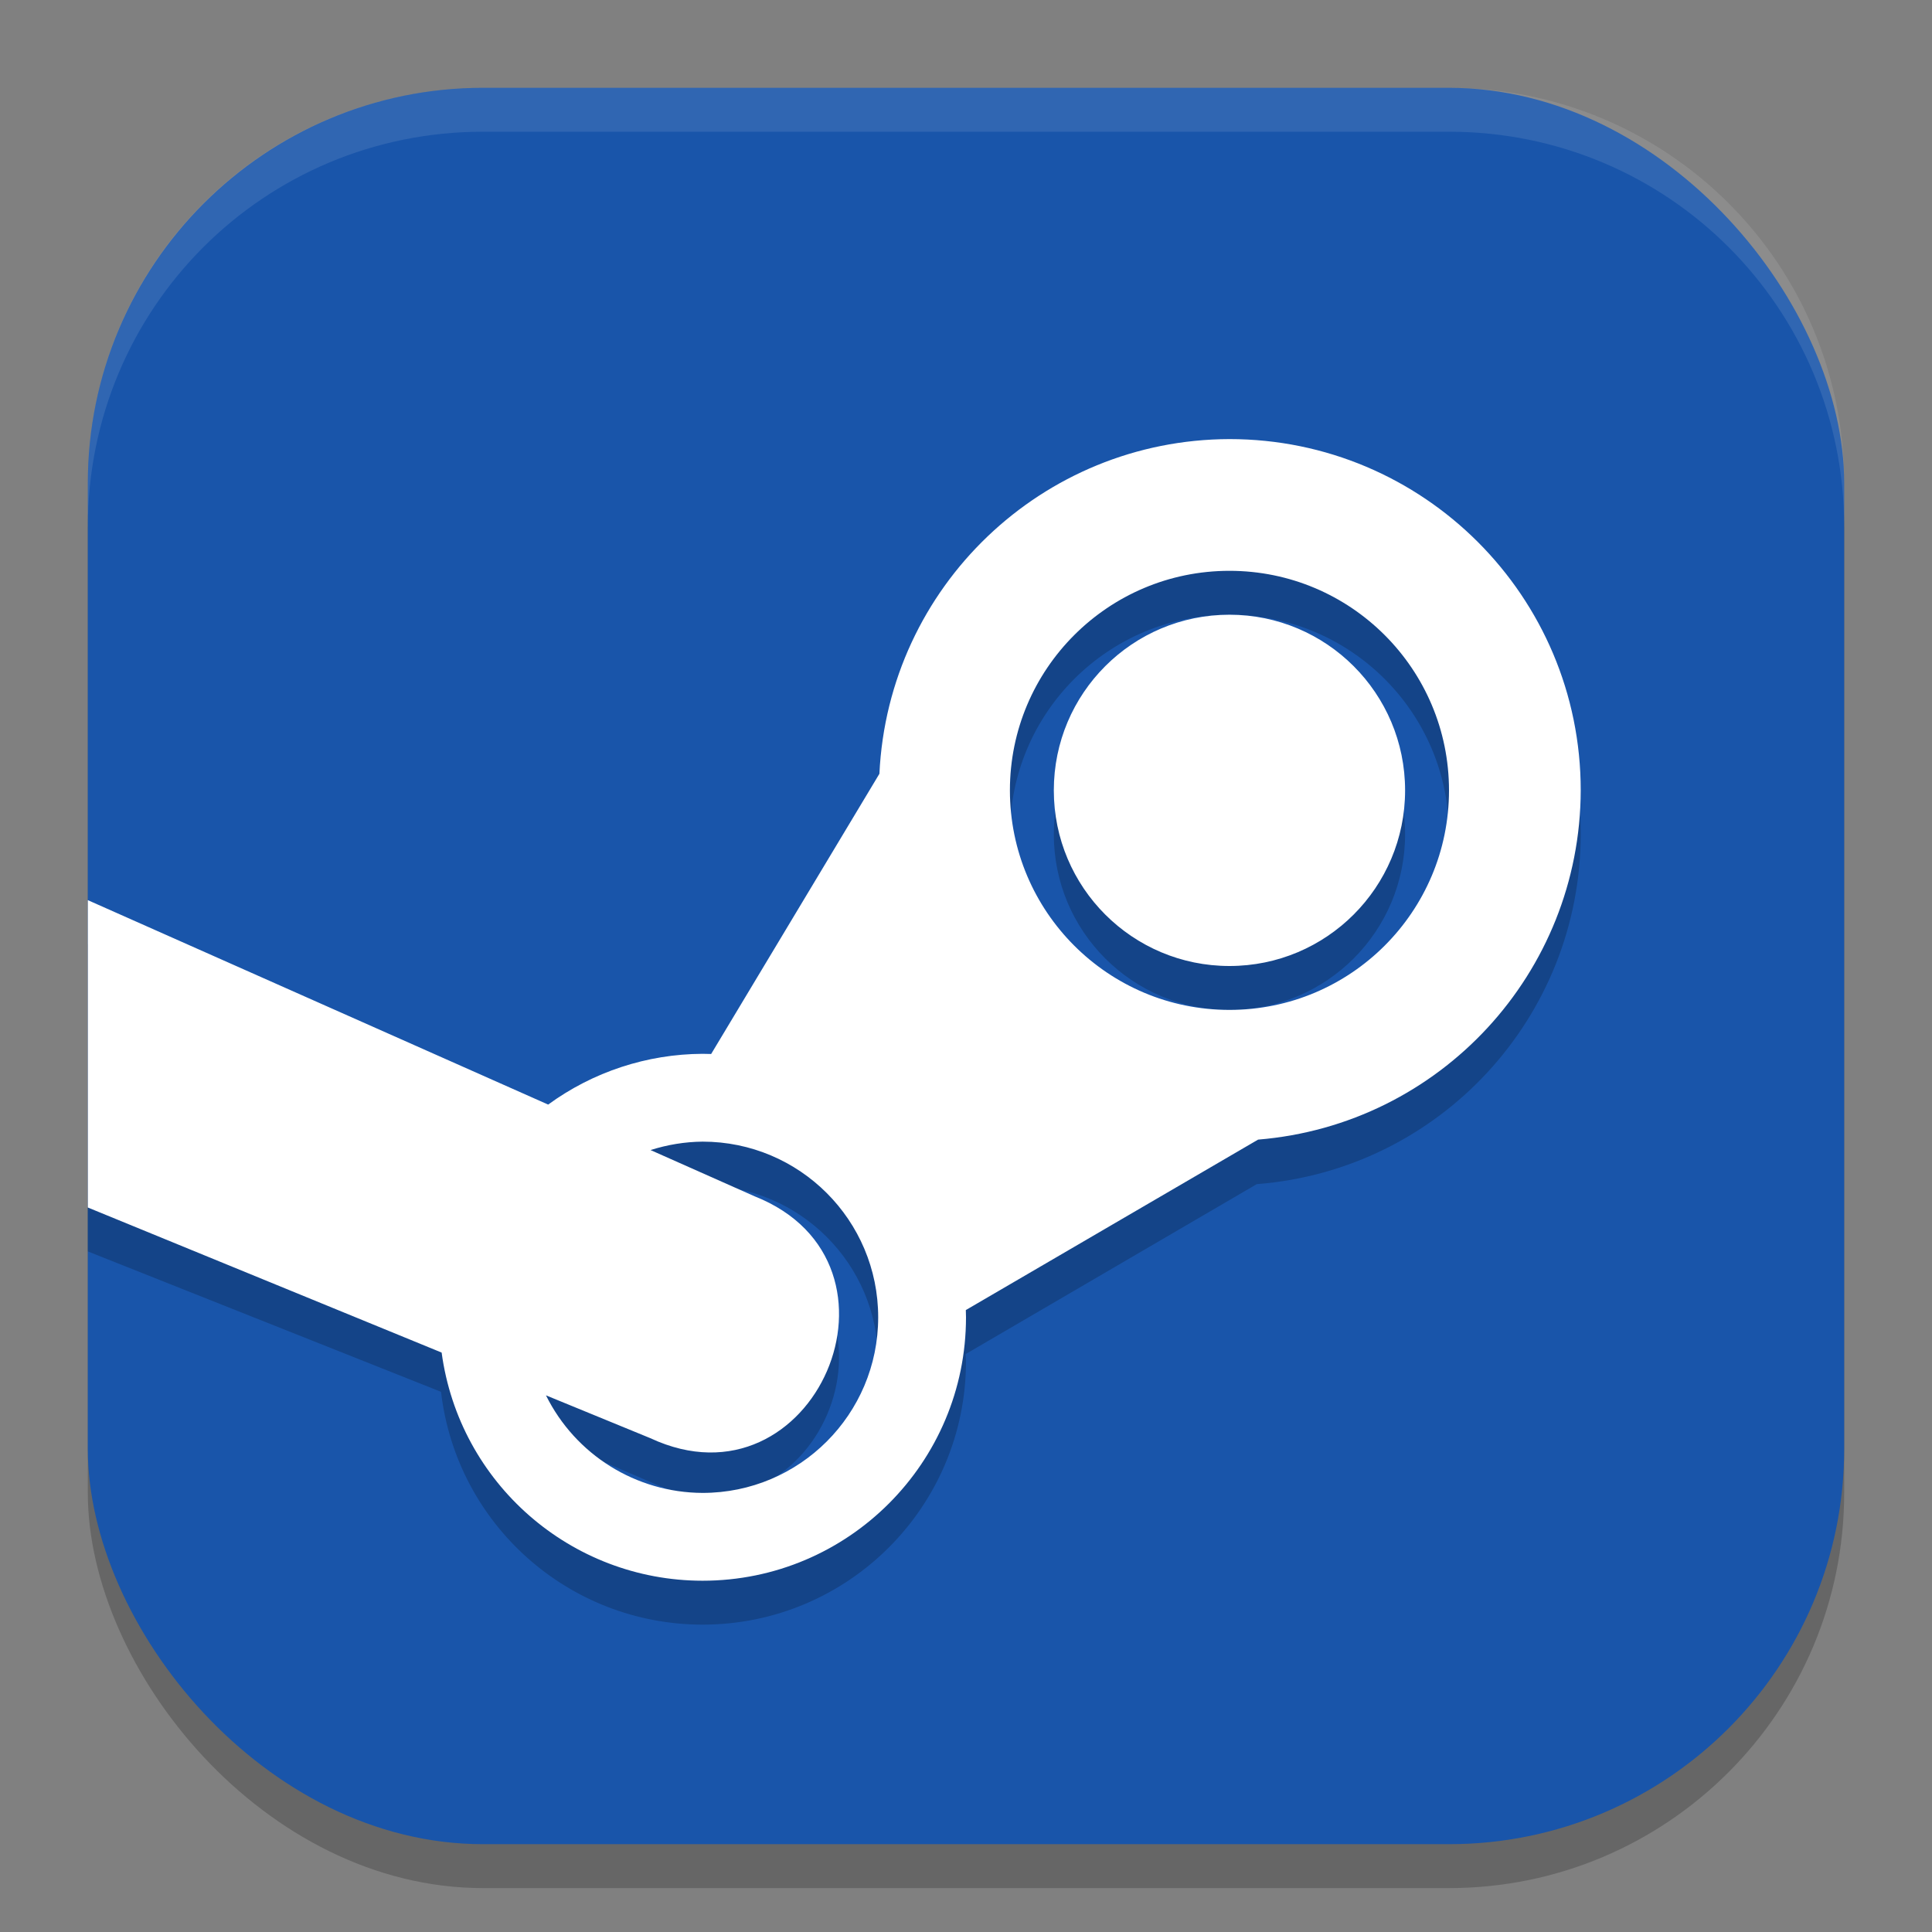
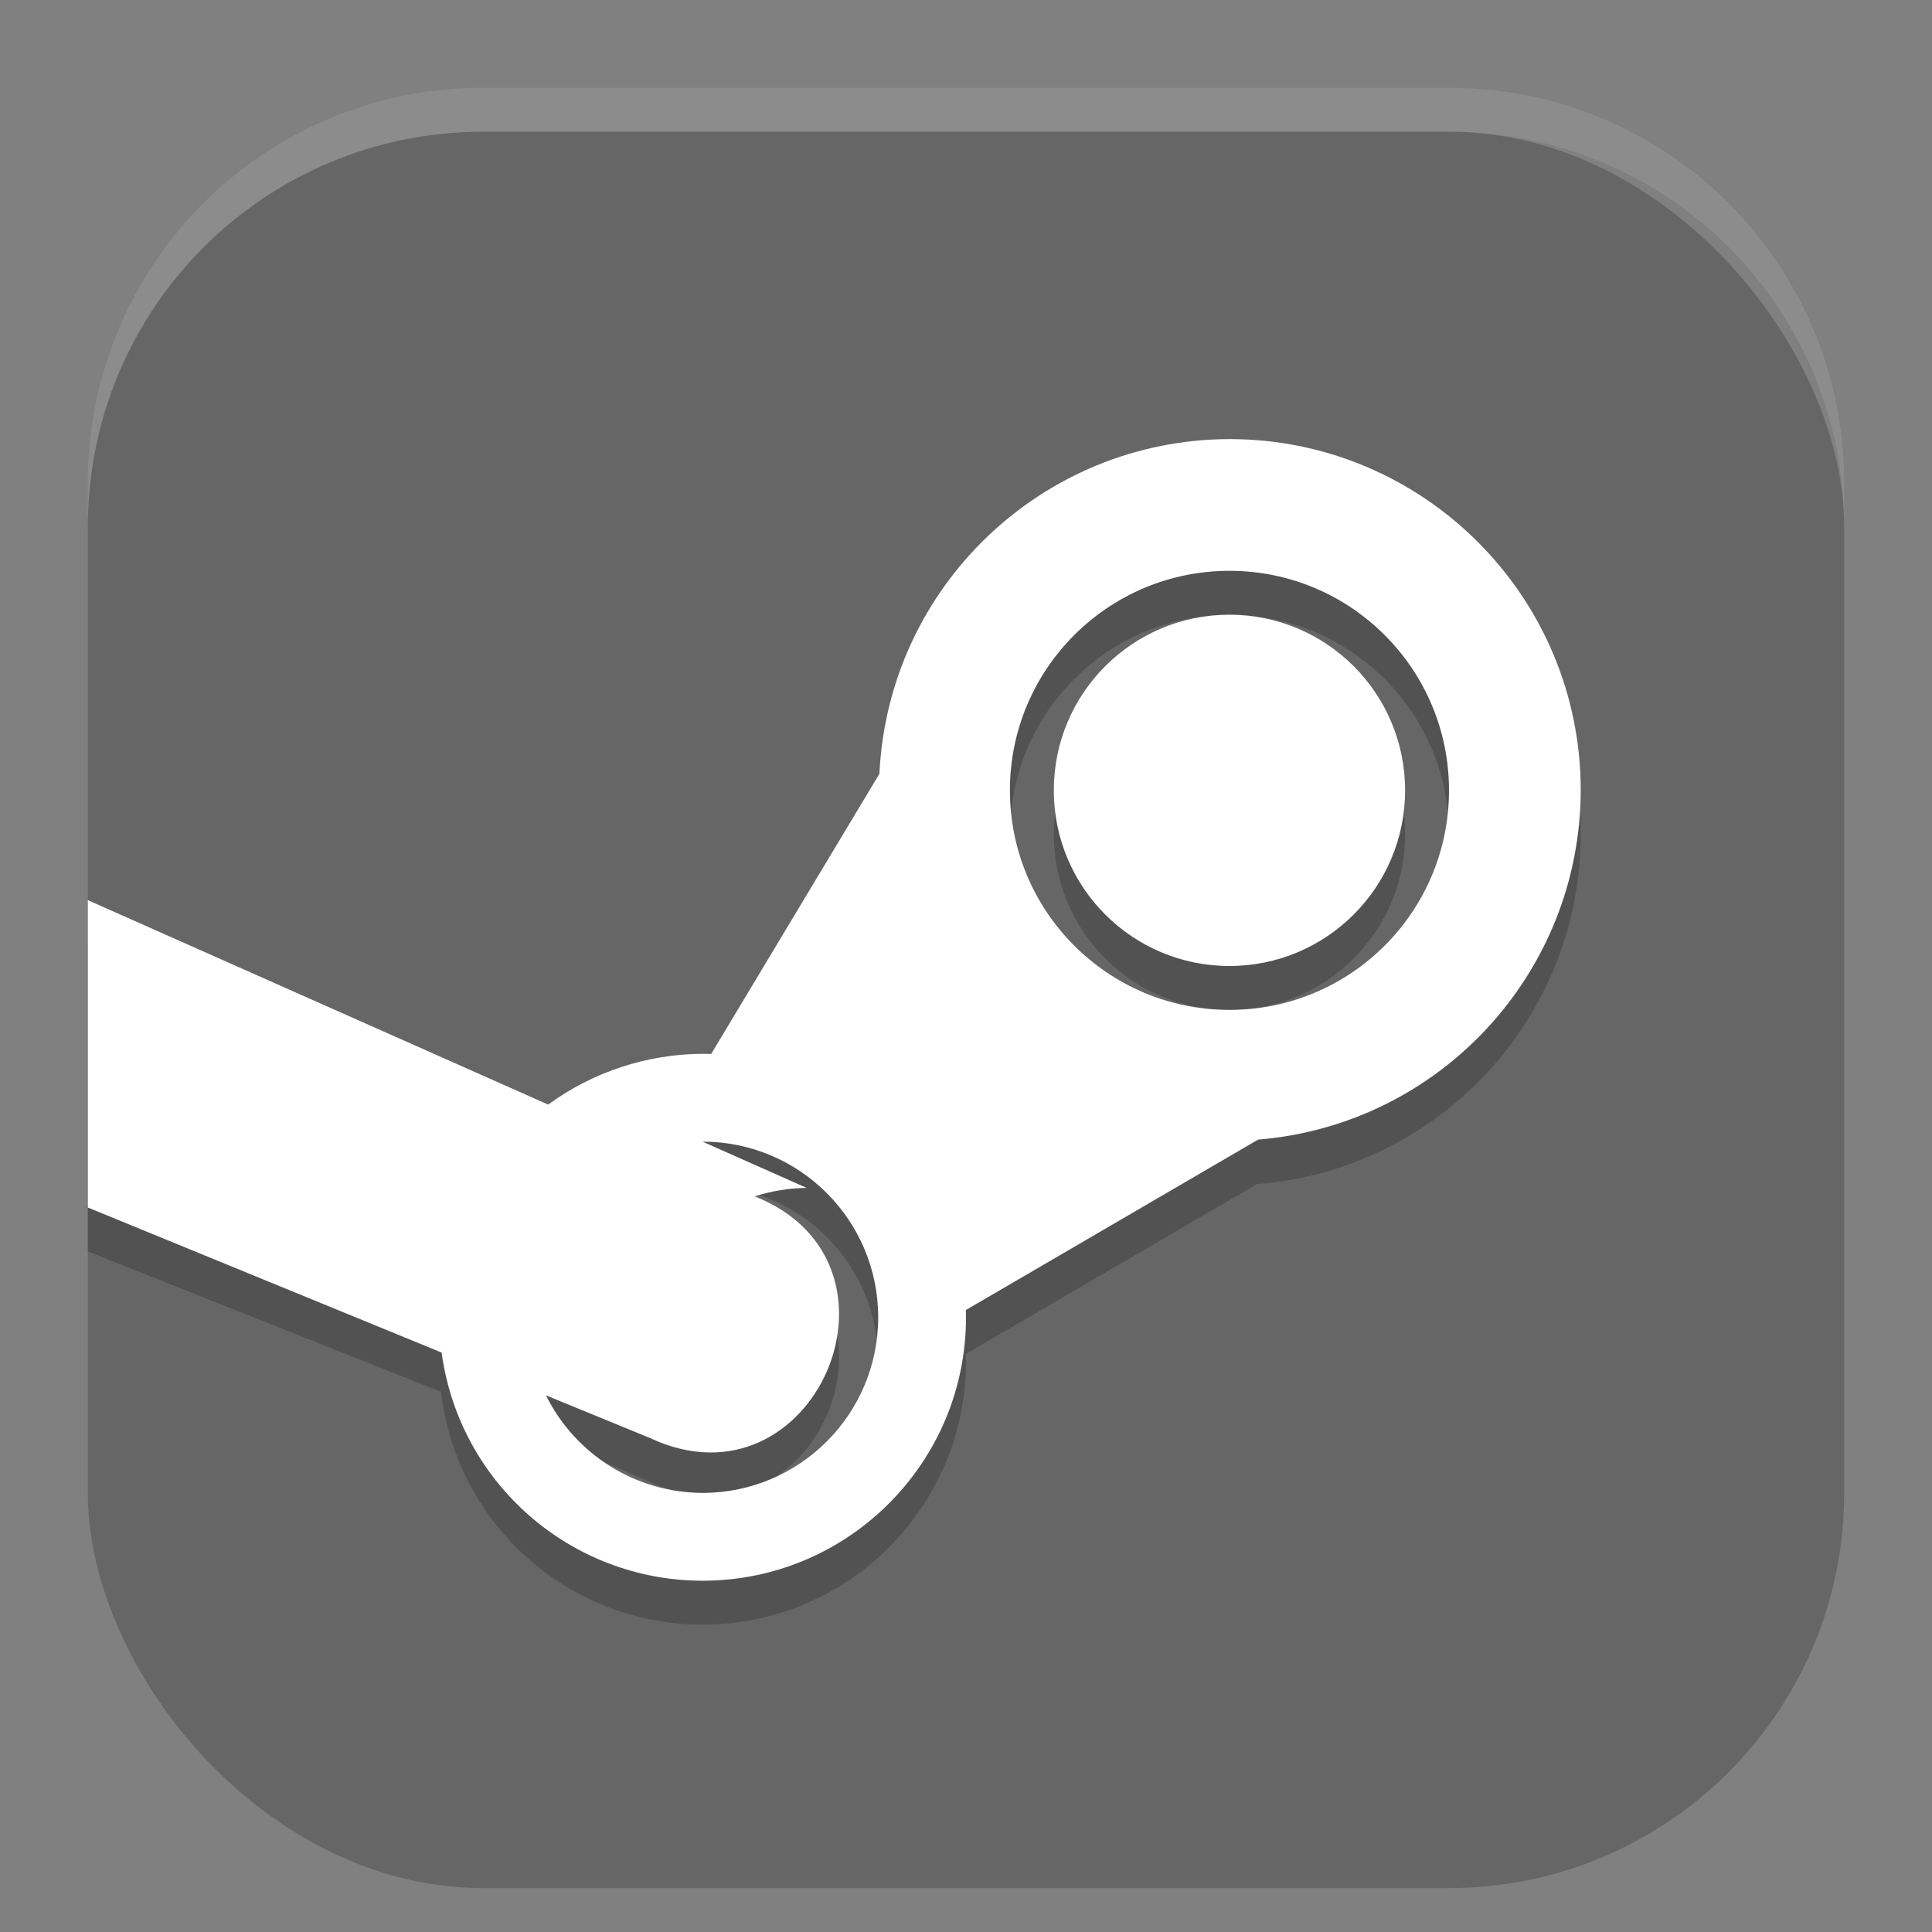
<svg xmlns="http://www.w3.org/2000/svg" xmlns:ns1="http://www.inkscape.org/namespaces/inkscape" xmlns:ns2="http://sodipodi.sourceforge.net/DTD/sodipodi-0.dtd" width="22" height="22" viewBox="0 0 22 22" version="1.1" id="svg5" ns1:version="1.2.2 (1:1.2.2+202305151914+b0a8486541)" ns2:docname="steam.svg">
  <rect x="0" y="0" width="22" height="22" fill="#808080" stroke="none" />
  <ns2:namedview id="namedview7" pagecolor="#ffffff" bordercolor="#000000" borderopacity="0.25" ns1:showpageshadow="2" ns1:pageopacity="0.0" ns1:pagecheckerboard="0" ns1:deskcolor="#d1d1d1" ns1:document-units="px" showgrid="false" ns1:zoom="36.636364" ns1:cx="10.986352" ns1:cy="11" ns1:window-width="1920" ns1:window-height="1008" ns1:window-x="0" ns1:window-y="0" ns1:window-maximized="1" ns1:current-layer="svg5" />
  <defs id="defs2" />
  <rect style="opacity:0.2;fill:#000000;stroke-width:1.429;stroke-linecap:square" id="rect234" width="20" height="20" x="1" y="1.5" ry="4.5" />
-   <rect style="fill:#1955aa;fill-opacity:1;stroke-width:1.429;stroke-linecap:square" id="rect396" width="20" height="20" x="1" y="1" ry="4.5" />
  <path d="m 14,5.5 c -2.14,0.001 -3.9,1.686 -3.994,3.823 l -1.908,3.181 c -0.033,-0.002 -0.065,-0.003 -0.098,-0.004 -0.645,0.001 -1.272,0.21 -1.788,0.596 L 1,10.75 v 3.5 l 4.022,1.599 c 0.177,1.511 1.456,2.65 2.978,2.651 1.657,0 3,-1.343 3,-3 -9.37e-4,-0.027 -0.002,-0.054 -0.004,-0.081 l 3.315,-1.935 C 16.392,13.322 17.998,11.587 18,9.5 c 0,-2.209 -1.791,-4 -4,-4 z m 0,1.5 c 1.381,0 2.5,1.119 2.5,2.5 0,1.381 -1.119,2.5 -2.5,2.5 -1.381,0 -2.5,-1.119 -2.5,-2.5 0,-1.381 1.119,-2.5 2.5,-2.5 z m 0,0.5 c -1.105,0 -2,0.895 -2,2 0,1.105 0.895,2 2,2 1.105,0 2,-0.895 2,-2 0,-1.105 -0.895,-2 -2,-2 z m -6,6 c 1.105,0 2,0.895 2,2 0,1.105 -0.895,2 -2,2 -0.773,-10e-4 -1.476,-0.447 -1.806,-1.146 l 1.212,0.522 c 1.866,0.87 3.102,-1.994 1.188,-2.754 l -1.212,-0.522 c 0.199,-0.066 0.408,-0.1 0.618,-0.101 z" style="opacity:0.2;fill:#000000" id="path441" />
-   <path d="m 14,5 c -2.132,0.005 -3.885,1.681 -3.986,3.811 l -1.916,3.191 c -0.033,-0.001 -0.065,-0.002 -0.098,-0.002 -0.632,0.003 -1.247,0.205 -1.758,0.578 L 1,10.25 v 3.5 l 4.029,1.652 c 0.201,1.487 1.47,2.597 2.971,2.598 1.657,0 3,-1.343 3,-3 -2.77e-4,-0.027 -9.28e-4,-0.055 -0.002,-0.082 l 3.328,-1.941 C 16.398,12.807 17.995,11.079 18,9 18,6.791 16.209,5 14,5 Z m 0,1.5 c 1.381,0 2.5,1.119 2.5,2.5 0,1.381 -1.119,2.5 -2.5,2.5 -1.381,0 -2.5,-1.119 -2.5,-2.5 C 11.5,7.619 12.619,6.5 14,6.5 Z M 14,7 c -1.105,0 -2,0.895 -2,2 0,1.105 0.895,2 2,2 1.105,0 2,-0.895 2,-2 C 16,7.895 15.105,7 14,7 Z m -6,6 c 1.105,0 2,0.895 2,2 0,1.105 -0.895,2 -2,2 C 7.243,16.997 6.553,16.567 6.217,15.889 l 1.189,0.488 c 1.866,0.87 3.102,-1.994 1.188,-2.754 L 7.408,13.096 c 0.191,-0.061 0.391,-0.094 0.592,-0.096 z" style="fill:#ffffff" id="path363" />
+   <path d="m 14,5 c -2.132,0.005 -3.885,1.681 -3.986,3.811 l -1.916,3.191 c -0.033,-0.001 -0.065,-0.002 -0.098,-0.002 -0.632,0.003 -1.247,0.205 -1.758,0.578 L 1,10.25 v 3.5 l 4.029,1.652 c 0.201,1.487 1.47,2.597 2.971,2.598 1.657,0 3,-1.343 3,-3 -2.77e-4,-0.027 -9.28e-4,-0.055 -0.002,-0.082 l 3.328,-1.941 C 16.398,12.807 17.995,11.079 18,9 18,6.791 16.209,5 14,5 Z m 0,1.5 c 1.381,0 2.5,1.119 2.5,2.5 0,1.381 -1.119,2.5 -2.5,2.5 -1.381,0 -2.5,-1.119 -2.5,-2.5 C 11.5,7.619 12.619,6.5 14,6.5 Z M 14,7 c -1.105,0 -2,0.895 -2,2 0,1.105 0.895,2 2,2 1.105,0 2,-0.895 2,-2 C 16,7.895 15.105,7 14,7 Z m -6,6 c 1.105,0 2,0.895 2,2 0,1.105 -0.895,2 -2,2 C 7.243,16.997 6.553,16.567 6.217,15.889 l 1.189,0.488 c 1.866,0.87 3.102,-1.994 1.188,-2.754 c 0.191,-0.061 0.391,-0.094 0.592,-0.096 z" style="fill:#ffffff" id="path363" />
  <path id="path1040" style="opacity:0.1;fill:#ffffff;stroke-width:4;stroke-linecap:square" d="m 5.5,1 c -2.493,0 -4.5,2.007 -4.5,4.5 v 0.5 c 0,-2.493 2.007,-4.5 4.5,-4.5 h 11 c 2.493,0 4.5,2.007 4.5,4.5 v -0.5 c 0,-2.493 -2.007,-4.5 -4.5,-4.5 z" />
</svg>